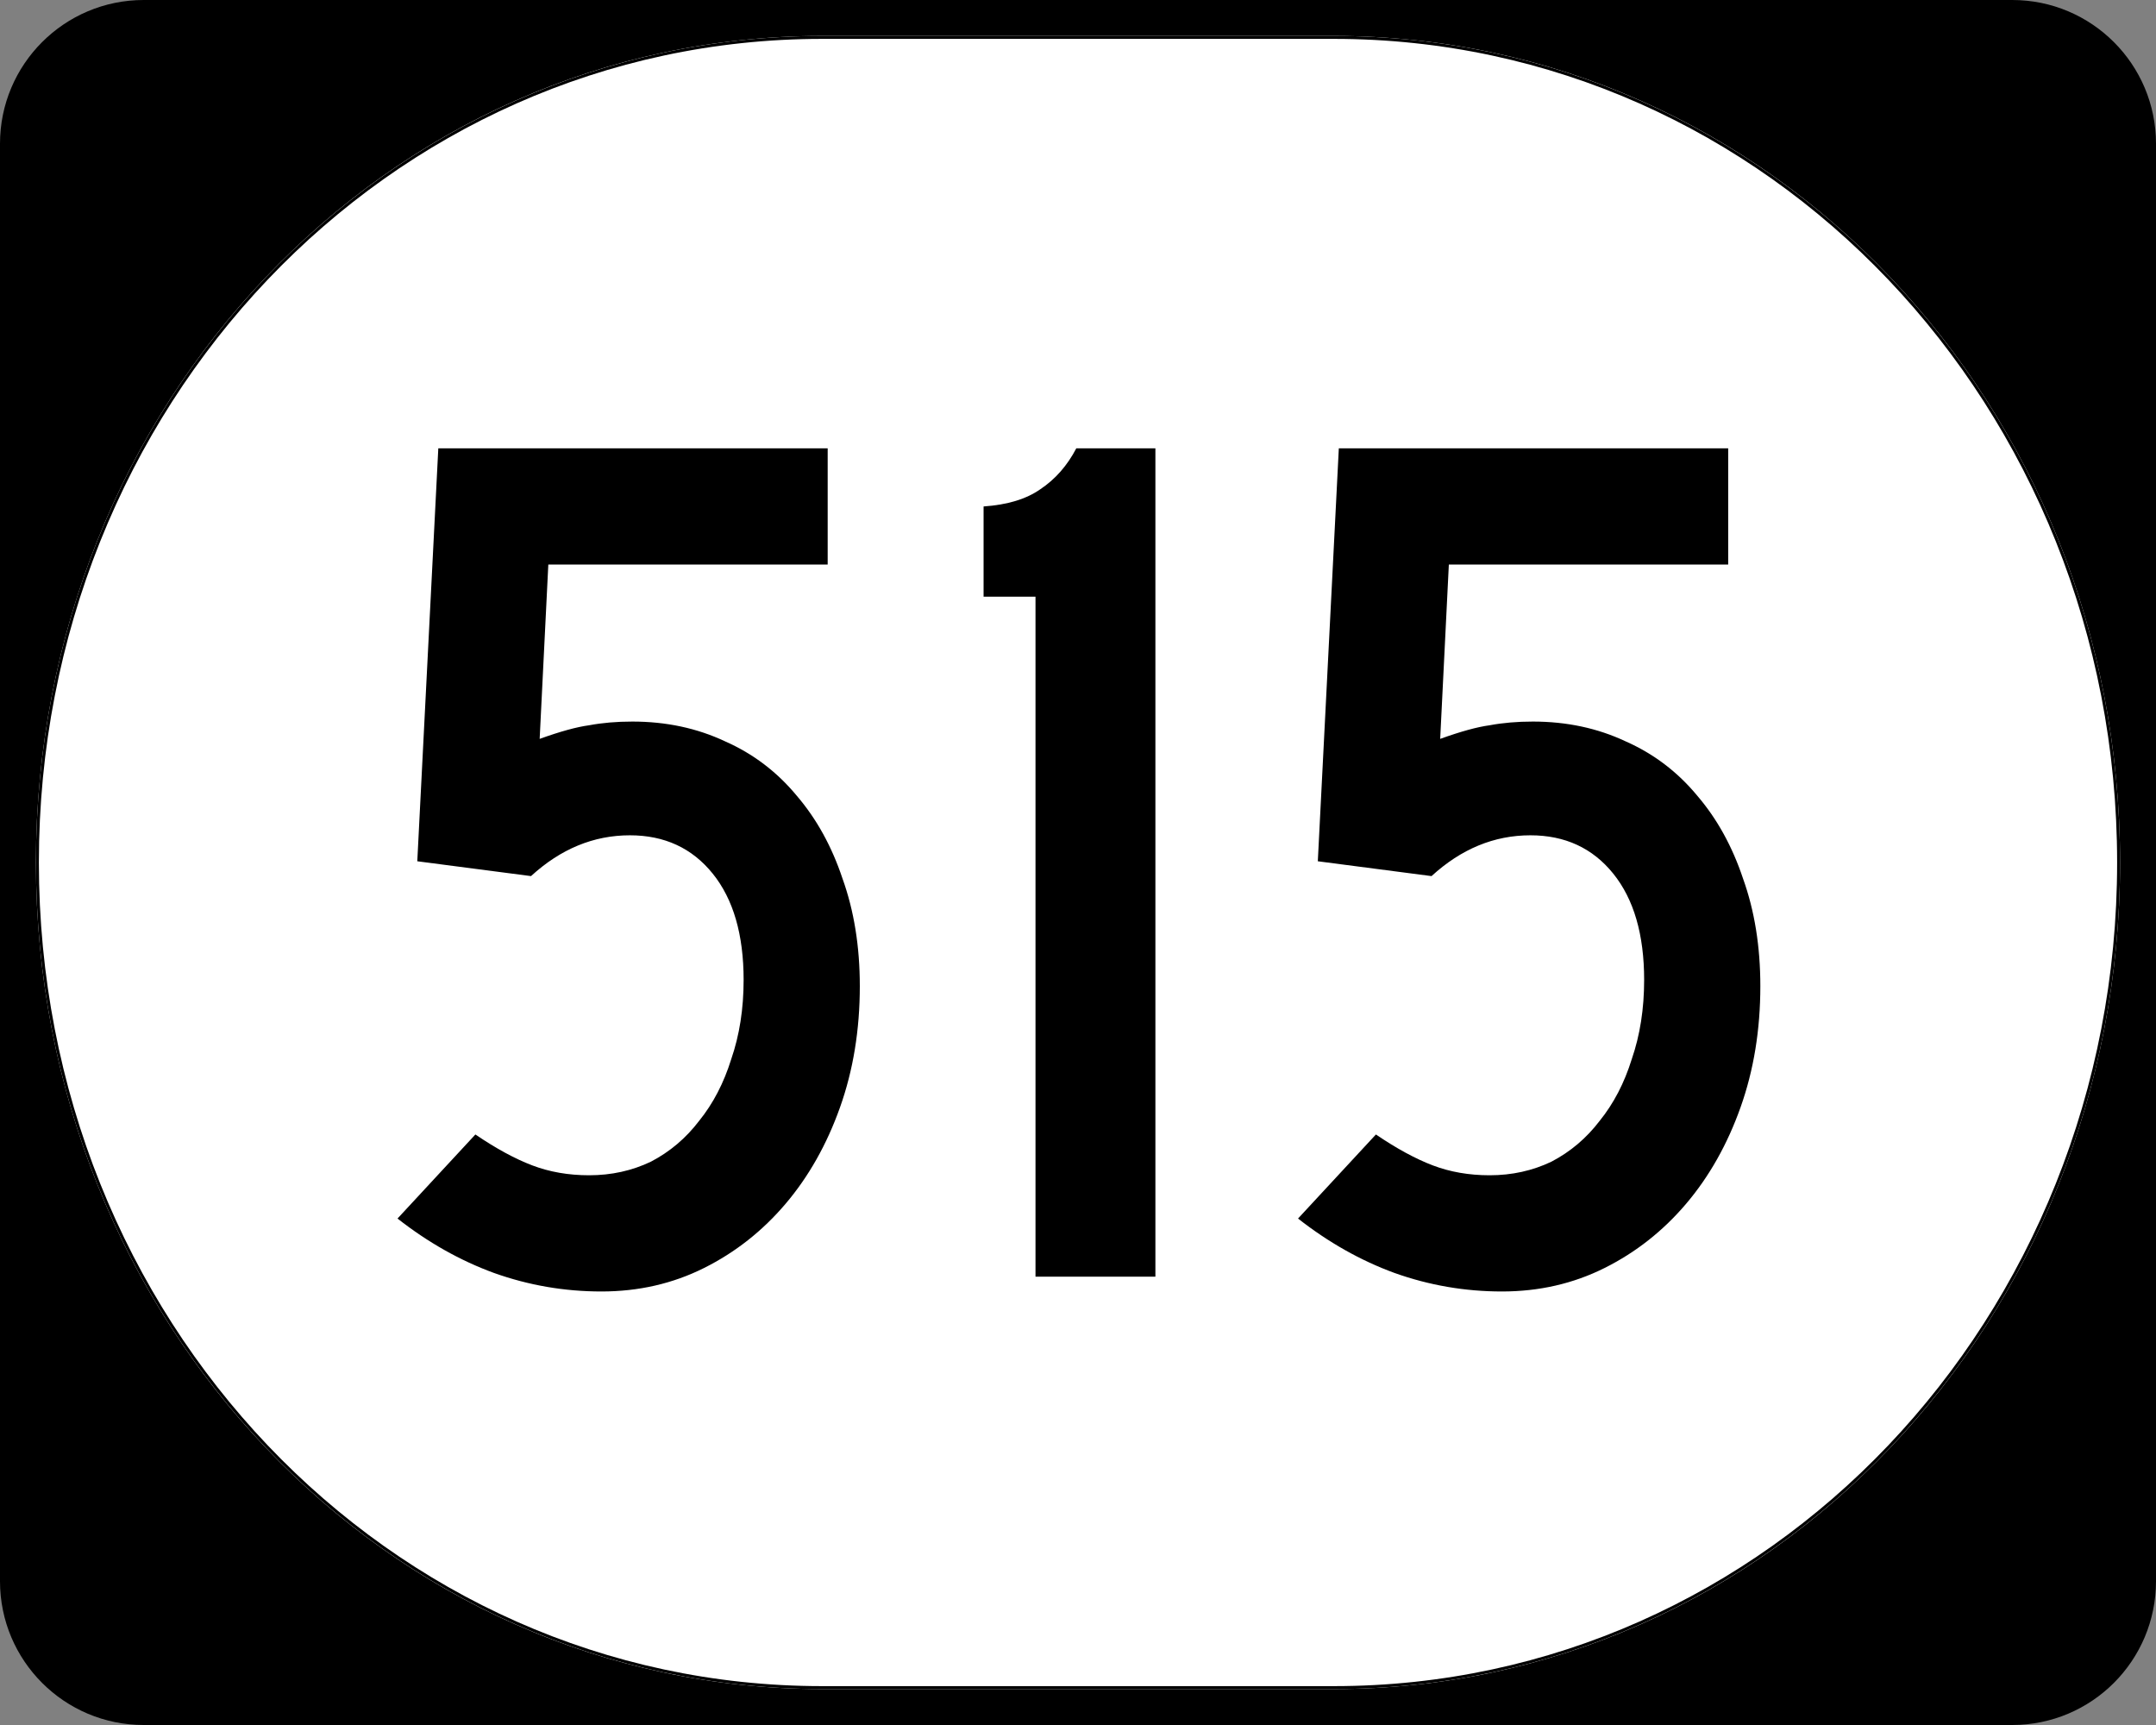
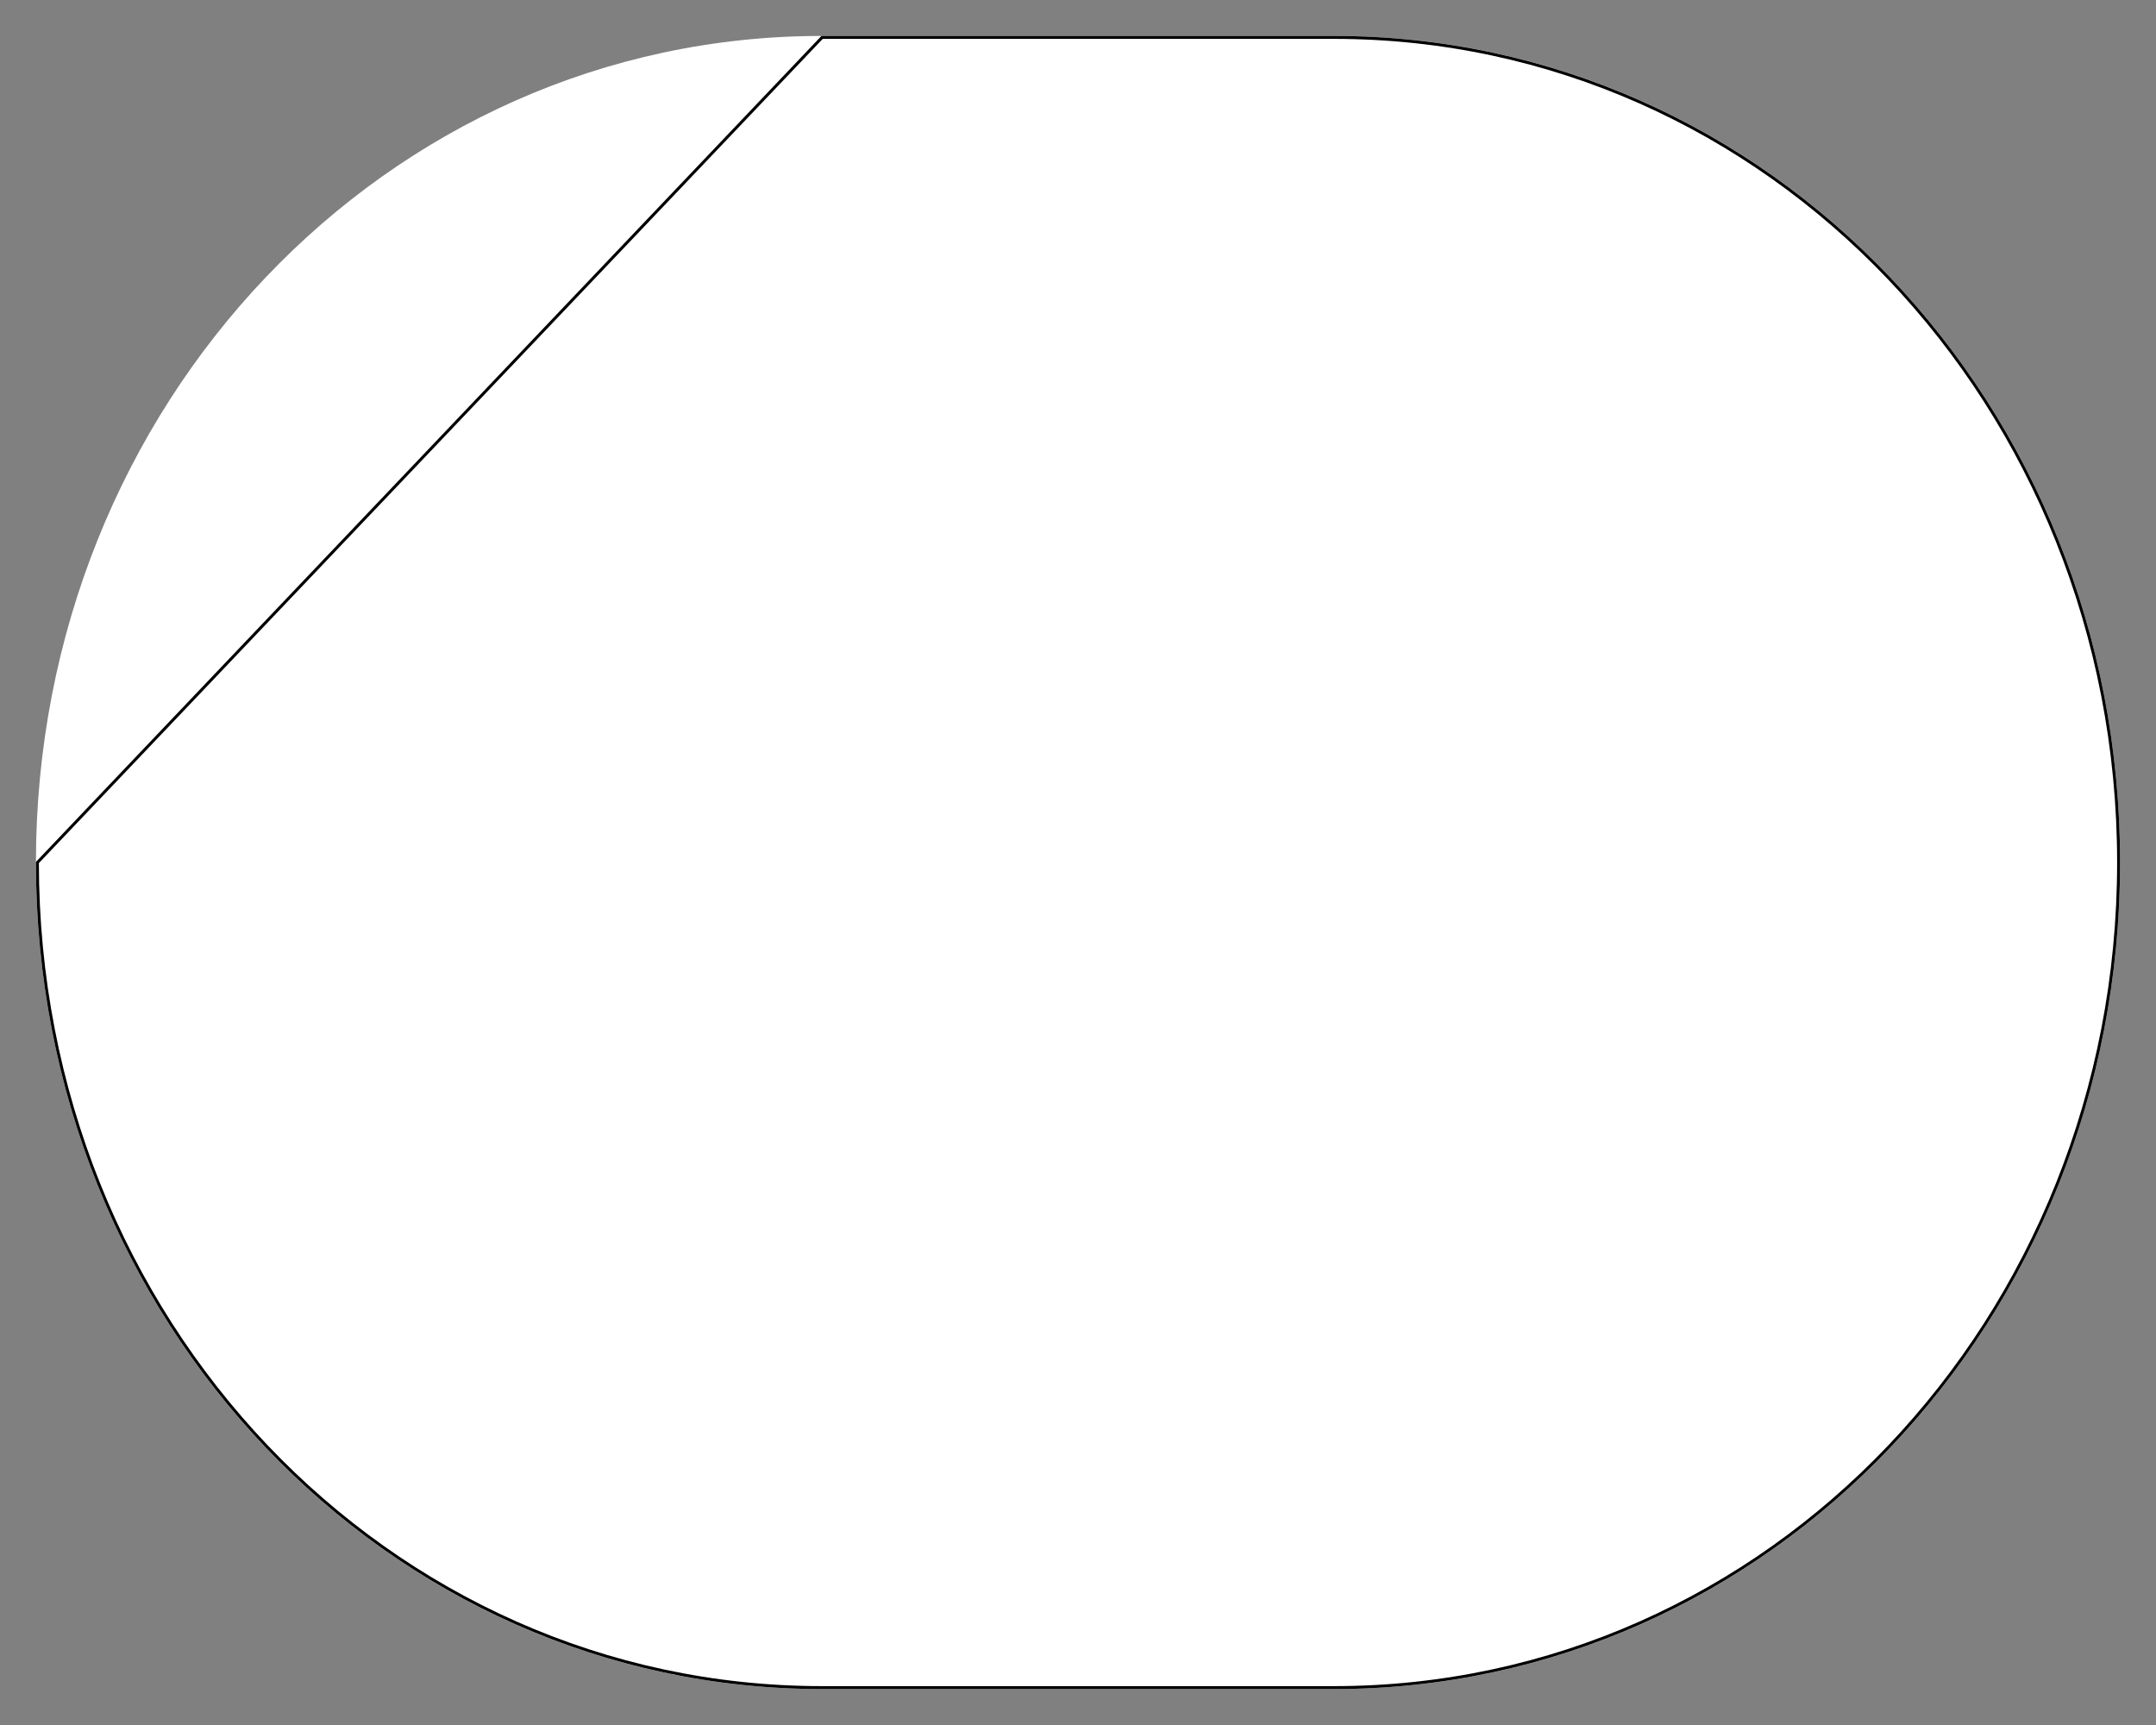
<svg xmlns="http://www.w3.org/2000/svg" xmlns:ns1="http://inkscape.sourceforge.net/DTD/sodipodi-0.dtd" xmlns:ns2="http://www.inkscape.org/namespaces/inkscape" width="750" height="600" id="svg2" ns1:version="0.32" ns2:version="0.43" version="1.0" ns1:docbase="C:\Documents and Settings\Alexander Bito\My Documents\Wikipedia Highways\Elongated circle shields\Elongated circle shields 10" ns1:docname="Elongated circle 515.svg">
  <rect width="100%" height="100%" fill="#808080" stroke="none" />
  <defs id="defs4" />
  <ns1:namedview id="base" pagecolor="#ffffff" bordercolor="#666666" borderopacity="1.0" ns2:pageopacity="0.0" ns2:pageshadow="2" ns2:zoom="0.5" ns2:cx="375" ns2:cy="300" ns2:document-units="px" ns2:current-layer="layer1" ns2:window-width="756" ns2:window-height="706" ns2:window-x="0" ns2:window-y="0" />
  <g ns2:label="Layer 1" ns2:groupmode="layer" id="layer1">
    <g style="overflow:visible" id="g1364" transform="translate(-1044.714,-564.781)">
      <g id="g3">
-         <path d="M 1044.714,614.781 C 1044.714,587.166 1067.099,564.781 1094.714,564.781 L 1744.714,564.781 C 1772.328,564.781 1794.714,587.166 1794.714,614.781 L 1794.714,1114.781 C 1794.714,1142.396 1772.328,1164.781 1744.714,1164.781 L 1094.714,1164.781 C 1067.099,1164.781 1044.714,1142.396 1044.714,1114.781 L 1044.714,614.781 L 1044.714,614.781 z " id="path7" />
        <path id="path9" d="" />
      </g>
    </g>
    <path style="fill:#ffffff;fill-opacity:1;stroke:none;stroke-width:1;stroke-miterlimit:4;stroke-opacity:1" d="M 285.851,12.5 L 464.149,12.5 C 615.585,12.5 737.5,140.725 737.5,300 C 737.5,459.275 615.585,587.5 464.149,587.5 L 285.851,587.5 C 134.415,587.5 12.5,459.275 12.5,300 C 12.5,140.725 134.415,12.5 285.851,12.5 z " id="path3057" />
-     <path style="font-size:430px;font-style:normal;font-variant:normal;font-weight:normal;font-stretch:normal;text-align:center;line-height:100%;writing-mode:lr-tb;text-anchor:middle;font-family:Roadgeek 2005 Series C" d="M 299.101,343 C 299.101,358.193 296.808,372.24 292.221,385.14 C 287.635,398.04 281.328,409.22 273.301,418.68 C 265.275,428.14 255.815,435.593 244.921,441.04 C 234.028,446.487 222.131,449.21 209.231,449.21 C 196.331,449.21 183.861,447.06 171.821,442.76 C 160.068,438.46 148.888,432.153 138.281,423.84 L 165.371,394.6 C 172.538,399.473 179.131,403.057 185.151,405.35 C 191.171,407.643 197.765,408.79 204.931,408.79 C 212.671,408.79 219.838,407.213 226.431,404.06 C 233.025,400.62 238.615,395.89 243.201,389.87 C 248.075,383.85 251.801,376.683 254.381,368.37 C 257.248,360.057 258.681,350.883 258.681,340.85 C 258.681,325.083 255.098,312.757 247.931,303.87 C 240.765,294.983 231.161,290.54 219.121,290.54 C 206.508,290.54 195.041,295.27 184.721,304.73 L 145.161,299.57 L 152.471,155.95 L 287.921,155.95 L 287.921,196.37 L 190.741,196.37 L 187.731,257 C 194.898,254.42 200.631,252.844 204.931,252.27 C 209.518,251.41 214.535,250.98 219.981,250.98 C 231.735,250.98 242.485,253.274 252.231,257.86 C 261.978,262.16 270.291,268.467 277.171,276.78 C 284.051,284.807 289.355,294.41 293.081,305.59 C 297.095,316.77 299.101,329.24 299.101,343 M 360.215,444.05 L 360.215,207.55 L 342.155,207.55 L 342.155,176.16 C 350.468,175.587 357.062,173.58 361.935,170.14 C 367.095,166.7 371.252,161.97 374.405,155.95 L 401.925,155.95 L 401.925,444.05 L 360.215,444.05 M 612.363,343 C 612.363,358.193 610.07,372.24 605.483,385.14 C 600.896,398.04 594.59,409.22 586.563,418.68 C 578.536,428.14 569.076,435.593 558.183,441.04 C 547.29,446.487 535.393,449.21 522.493,449.21 C 509.593,449.21 497.123,447.06 485.083,442.76 C 473.33,438.46 462.15,432.153 451.543,423.84 L 478.633,394.6 C 485.8,399.473 492.393,403.057 498.413,405.35 C 504.433,407.643 511.026,408.79 518.193,408.79 C 525.933,408.79 533.1,407.213 539.693,404.06 C 546.286,400.62 551.876,395.89 556.463,389.87 C 561.336,383.85 565.063,376.683 567.643,368.37 C 570.51,360.057 571.943,350.883 571.943,340.85 C 571.943,325.083 568.36,312.757 561.193,303.87 C 554.026,294.983 544.423,290.54 532.383,290.54 C 519.77,290.54 508.303,295.27 497.983,304.73 L 458.423,299.57 L 465.733,155.95 L 601.183,155.95 L 601.183,196.37 L 504.003,196.37 L 500.993,257 C 508.16,254.42 513.893,252.844 518.193,252.27 C 522.78,251.41 527.796,250.98 533.243,250.98 C 544.996,250.98 555.746,253.274 565.493,257.86 C 575.24,262.16 583.553,268.467 590.433,276.78 C 597.313,284.807 602.616,294.41 606.343,305.59 C 610.356,316.77 612.363,329.24 612.363,343" id="text1320" />
-     <path style="fill:none;fill-opacity:1;stroke:#000000;stroke-width:1.023;stroke-miterlimit:4;stroke-opacity:1" d="M 285.977,13.011 L 464.023,13.011 C 615.246,13.011 736.989,141.008 736.989,300 C 736.989,458.992 615.246,586.989 464.023,586.989 L 285.977,586.989 C 134.754,586.989 13.011,458.992 13.011,300 C 13.011,141.008 134.754,13.011 285.977,13.011 z " id="rect2183" />
+     <path style="fill:none;fill-opacity:1;stroke:#000000;stroke-width:1.023;stroke-miterlimit:4;stroke-opacity:1" d="M 285.977,13.011 L 464.023,13.011 C 615.246,13.011 736.989,141.008 736.989,300 C 736.989,458.992 615.246,586.989 464.023,586.989 L 285.977,586.989 C 134.754,586.989 13.011,458.992 13.011,300 z " id="rect2183" />
  </g>
</svg>